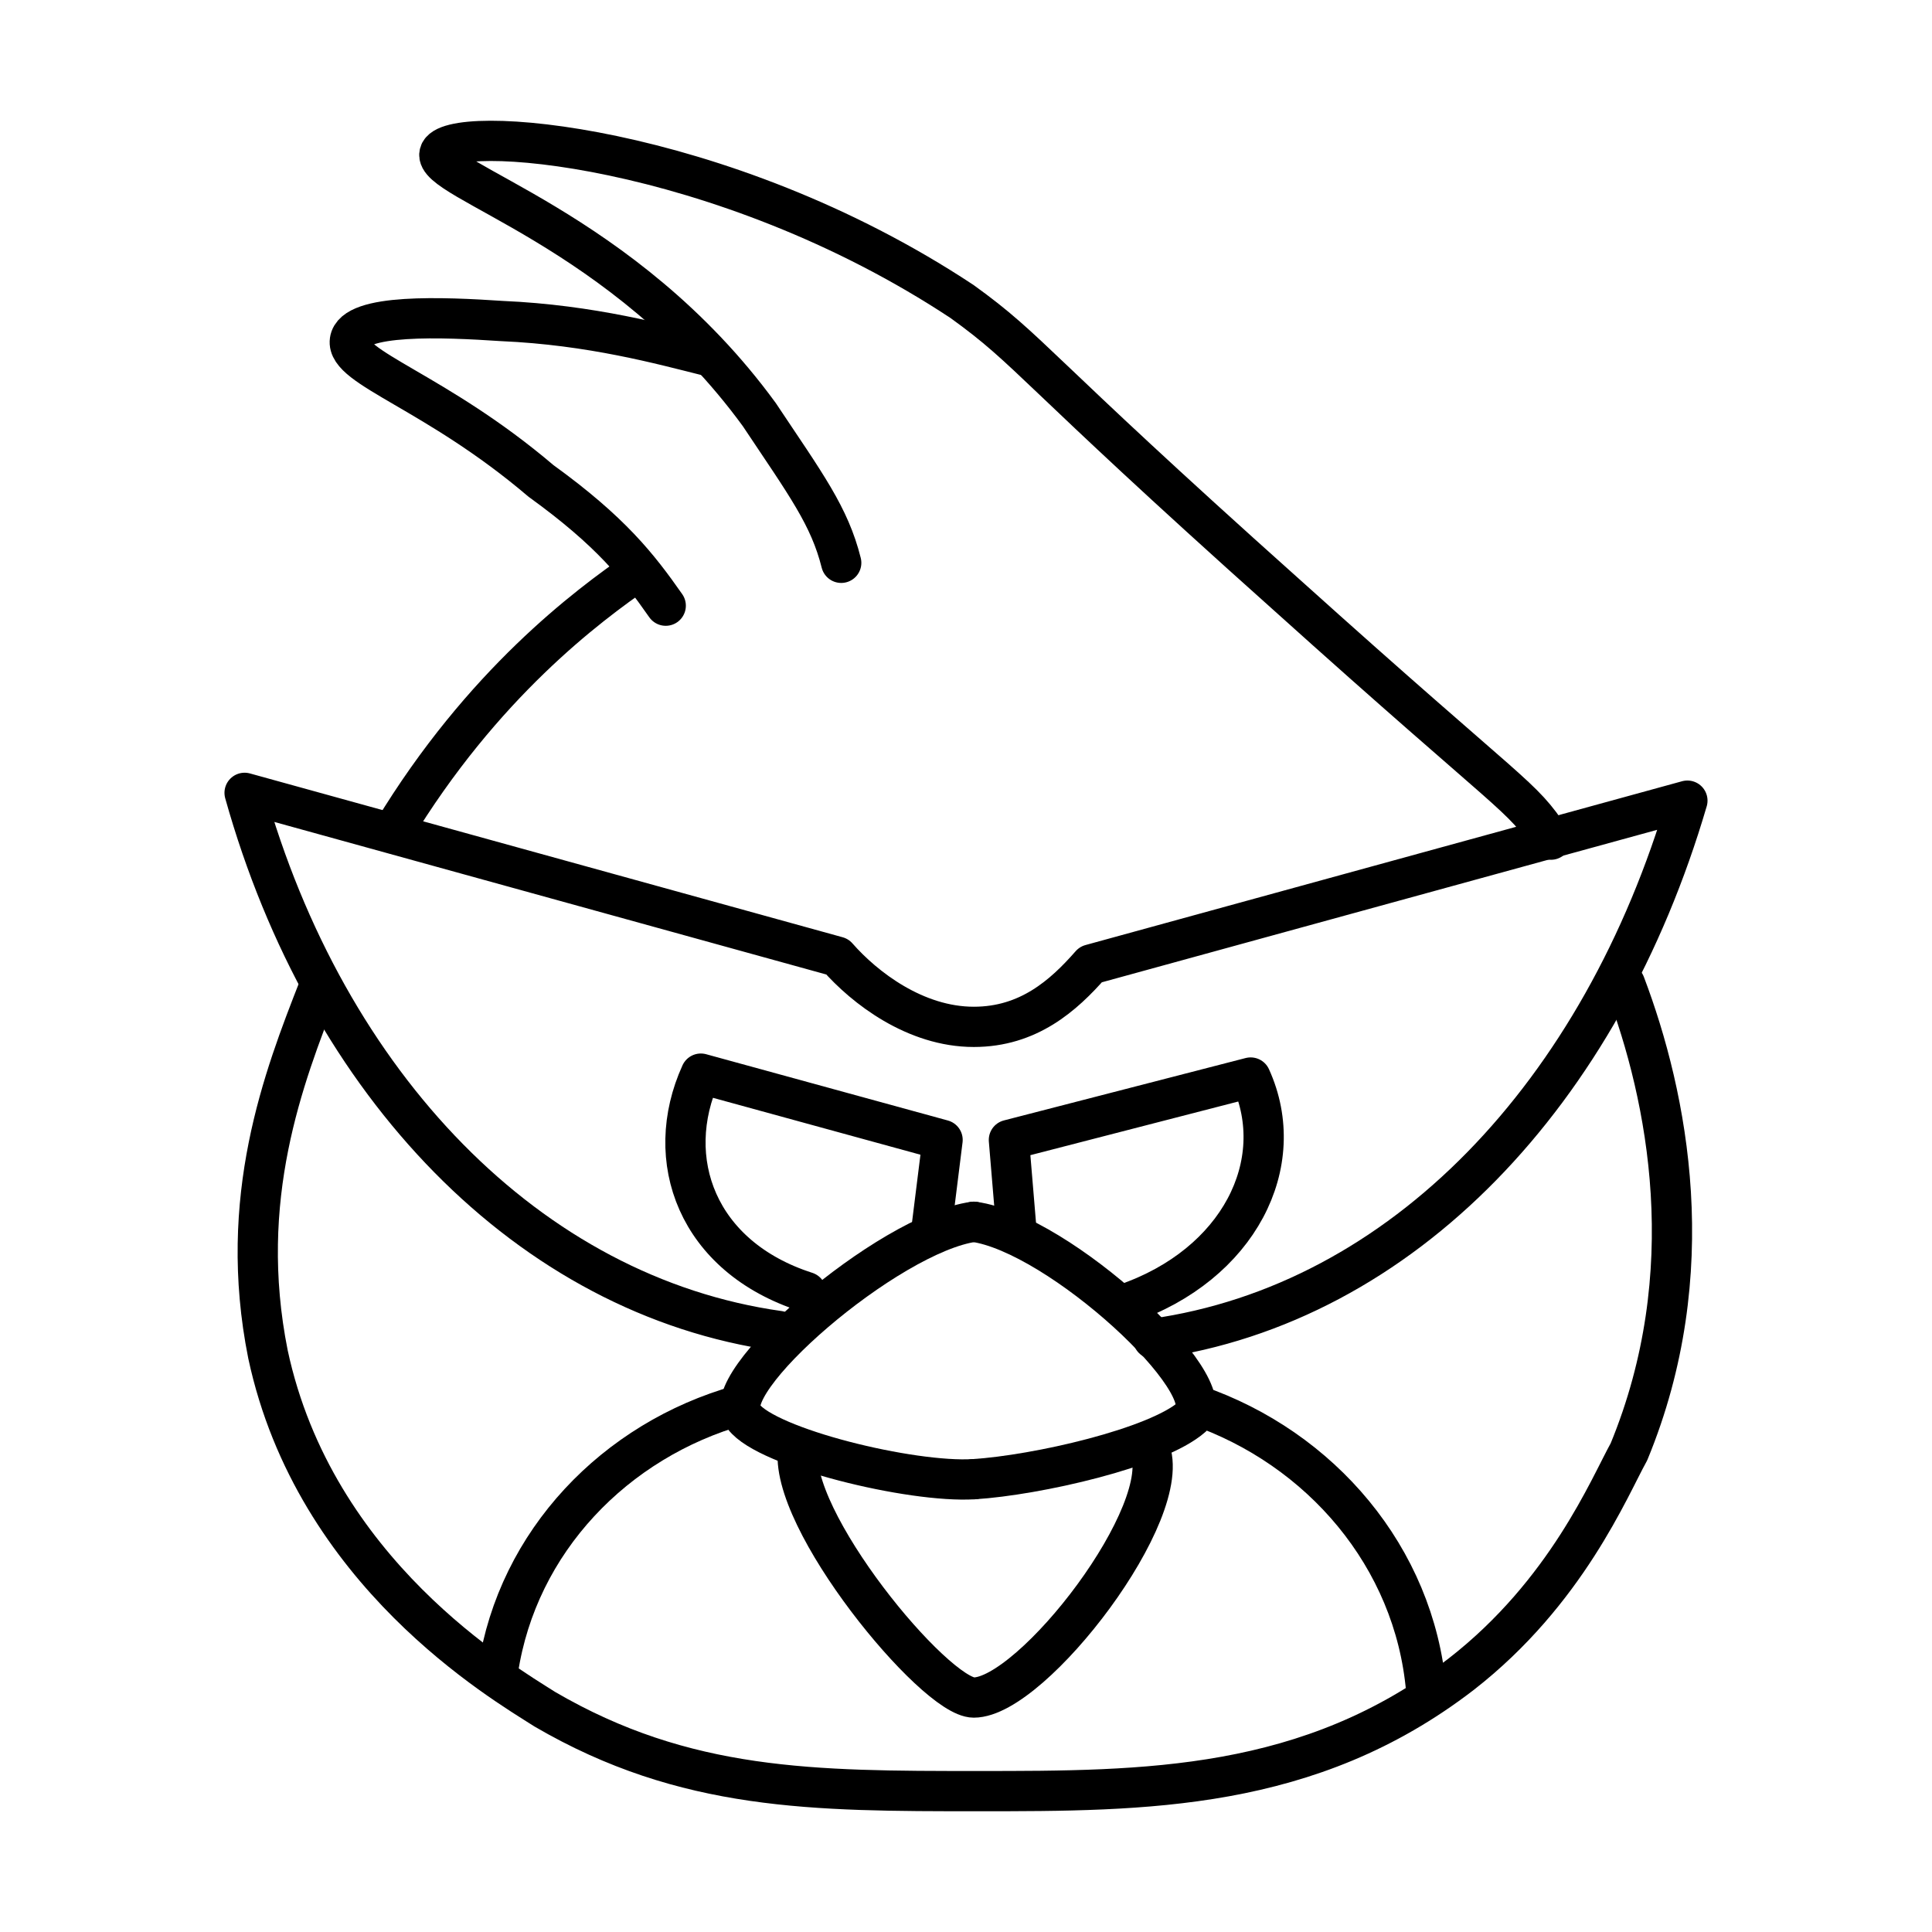
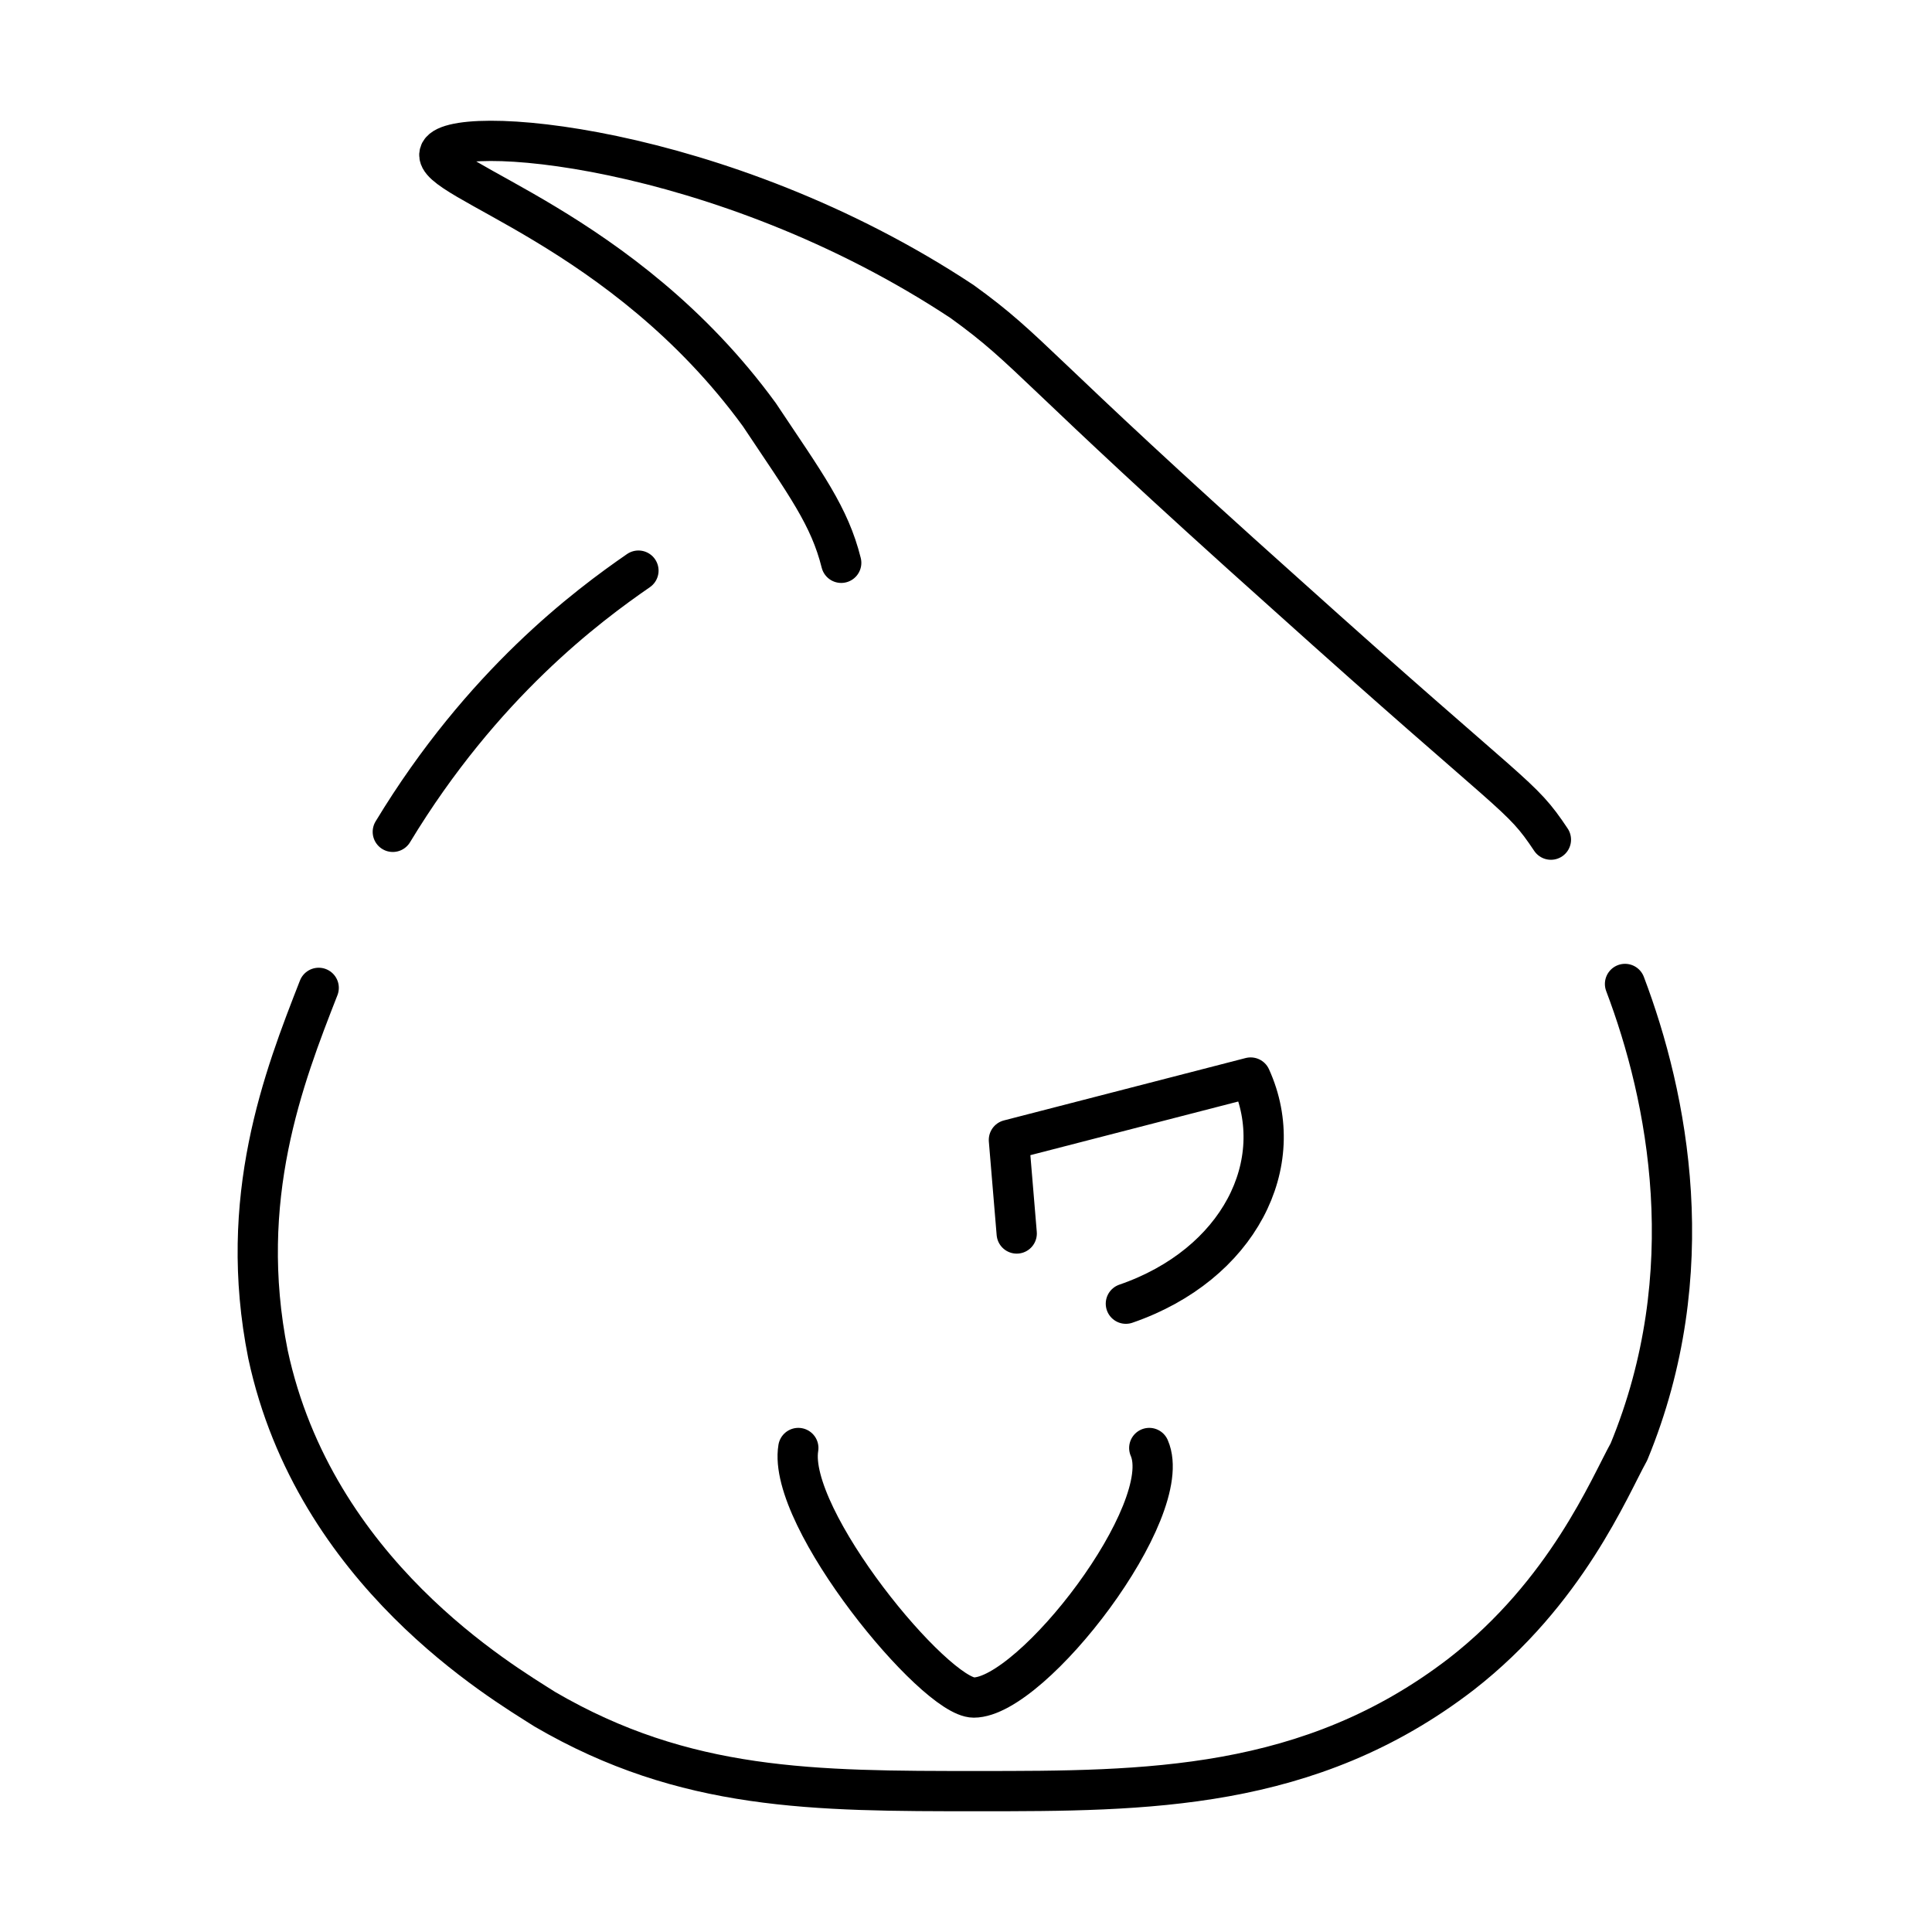
<svg xmlns="http://www.w3.org/2000/svg" width="800" height="800" viewBox="0 0 48 48">
-   <path fill="none" stroke="currentColor" stroke-linecap="round" stroke-linejoin="round" d="M17.606 8.848c-1.163-.29-2.907-.775-5.135-.872c-1.453-.097-3.681-.194-3.778.485s2.131 1.259 4.747 3.487c1.744 1.26 2.422 2.132 3.1 3.1m7.654 21.702c-1.55.097-5.135-.775-5.716-1.55c-.775-.776 3.584-4.554 5.716-4.845" />
  <path fill="none" stroke="currentColor" stroke-linecap="round" stroke-linejoin="round" d="M38.532 20.861c-.775-1.162-.775-.872-6.588-6.103c-6.394-5.716-6.297-6.007-8.041-7.266C17.896 3.52 11.115 3.035 10.921 3.81c-.194.678 4.553 1.841 7.944 6.491c1.163 1.744 1.744 2.52 2.035 3.682M7.918 24.543c-.872 2.228-2.035 5.231-1.26 9.106c1.163 5.426 5.813 8.138 6.879 8.817C17.025 44.5 20.222 44.5 24.291 44.5c4.166 0 8.235 0 12.013-2.906c2.616-2.035 3.681-4.65 4.166-5.523c1.84-4.456.968-8.816-.097-11.625M15.862 14.177c-1.26.871-3.875 2.809-6.103 6.49" />
-   <path fill="none" stroke="currentColor" stroke-linecap="round" stroke-linejoin="round" d="m23.128 30.646l.29-2.325l-6.006-1.647c-.969 2.131-.097 4.553 2.616 5.425m4.166 4.651c1.55-.097 4.553-.775 5.425-1.55c.775-.776-3.294-4.554-5.425-4.845" />
  <path fill="none" stroke="currentColor" stroke-linecap="round" stroke-linejoin="round" d="m25.26 30.646l-.194-2.325l6.006-1.55c.969 2.131-.29 4.65-3.1 5.619m.581 3.585c.679 1.55-2.906 6.2-4.36 6.2c-.968 0-4.65-4.457-4.359-6.2" />
-   <path fill="none" stroke="currentColor" stroke-linecap="round" stroke-linejoin="round" d="M28.65 33.262c6.2-.872 11.141-6.104 13.273-13.37L27.1 23.962c-.678.774-1.55 1.55-2.906 1.55c-1.453 0-2.713-.97-3.391-1.744l-14.726-4.07c2.035 7.267 7.072 12.498 13.273 13.37m-.969 1.841c-3.1.872-5.522 3.39-6.007 6.588m23.058.484c-.29-3.294-2.616-6.007-5.716-7.072" />
</svg>